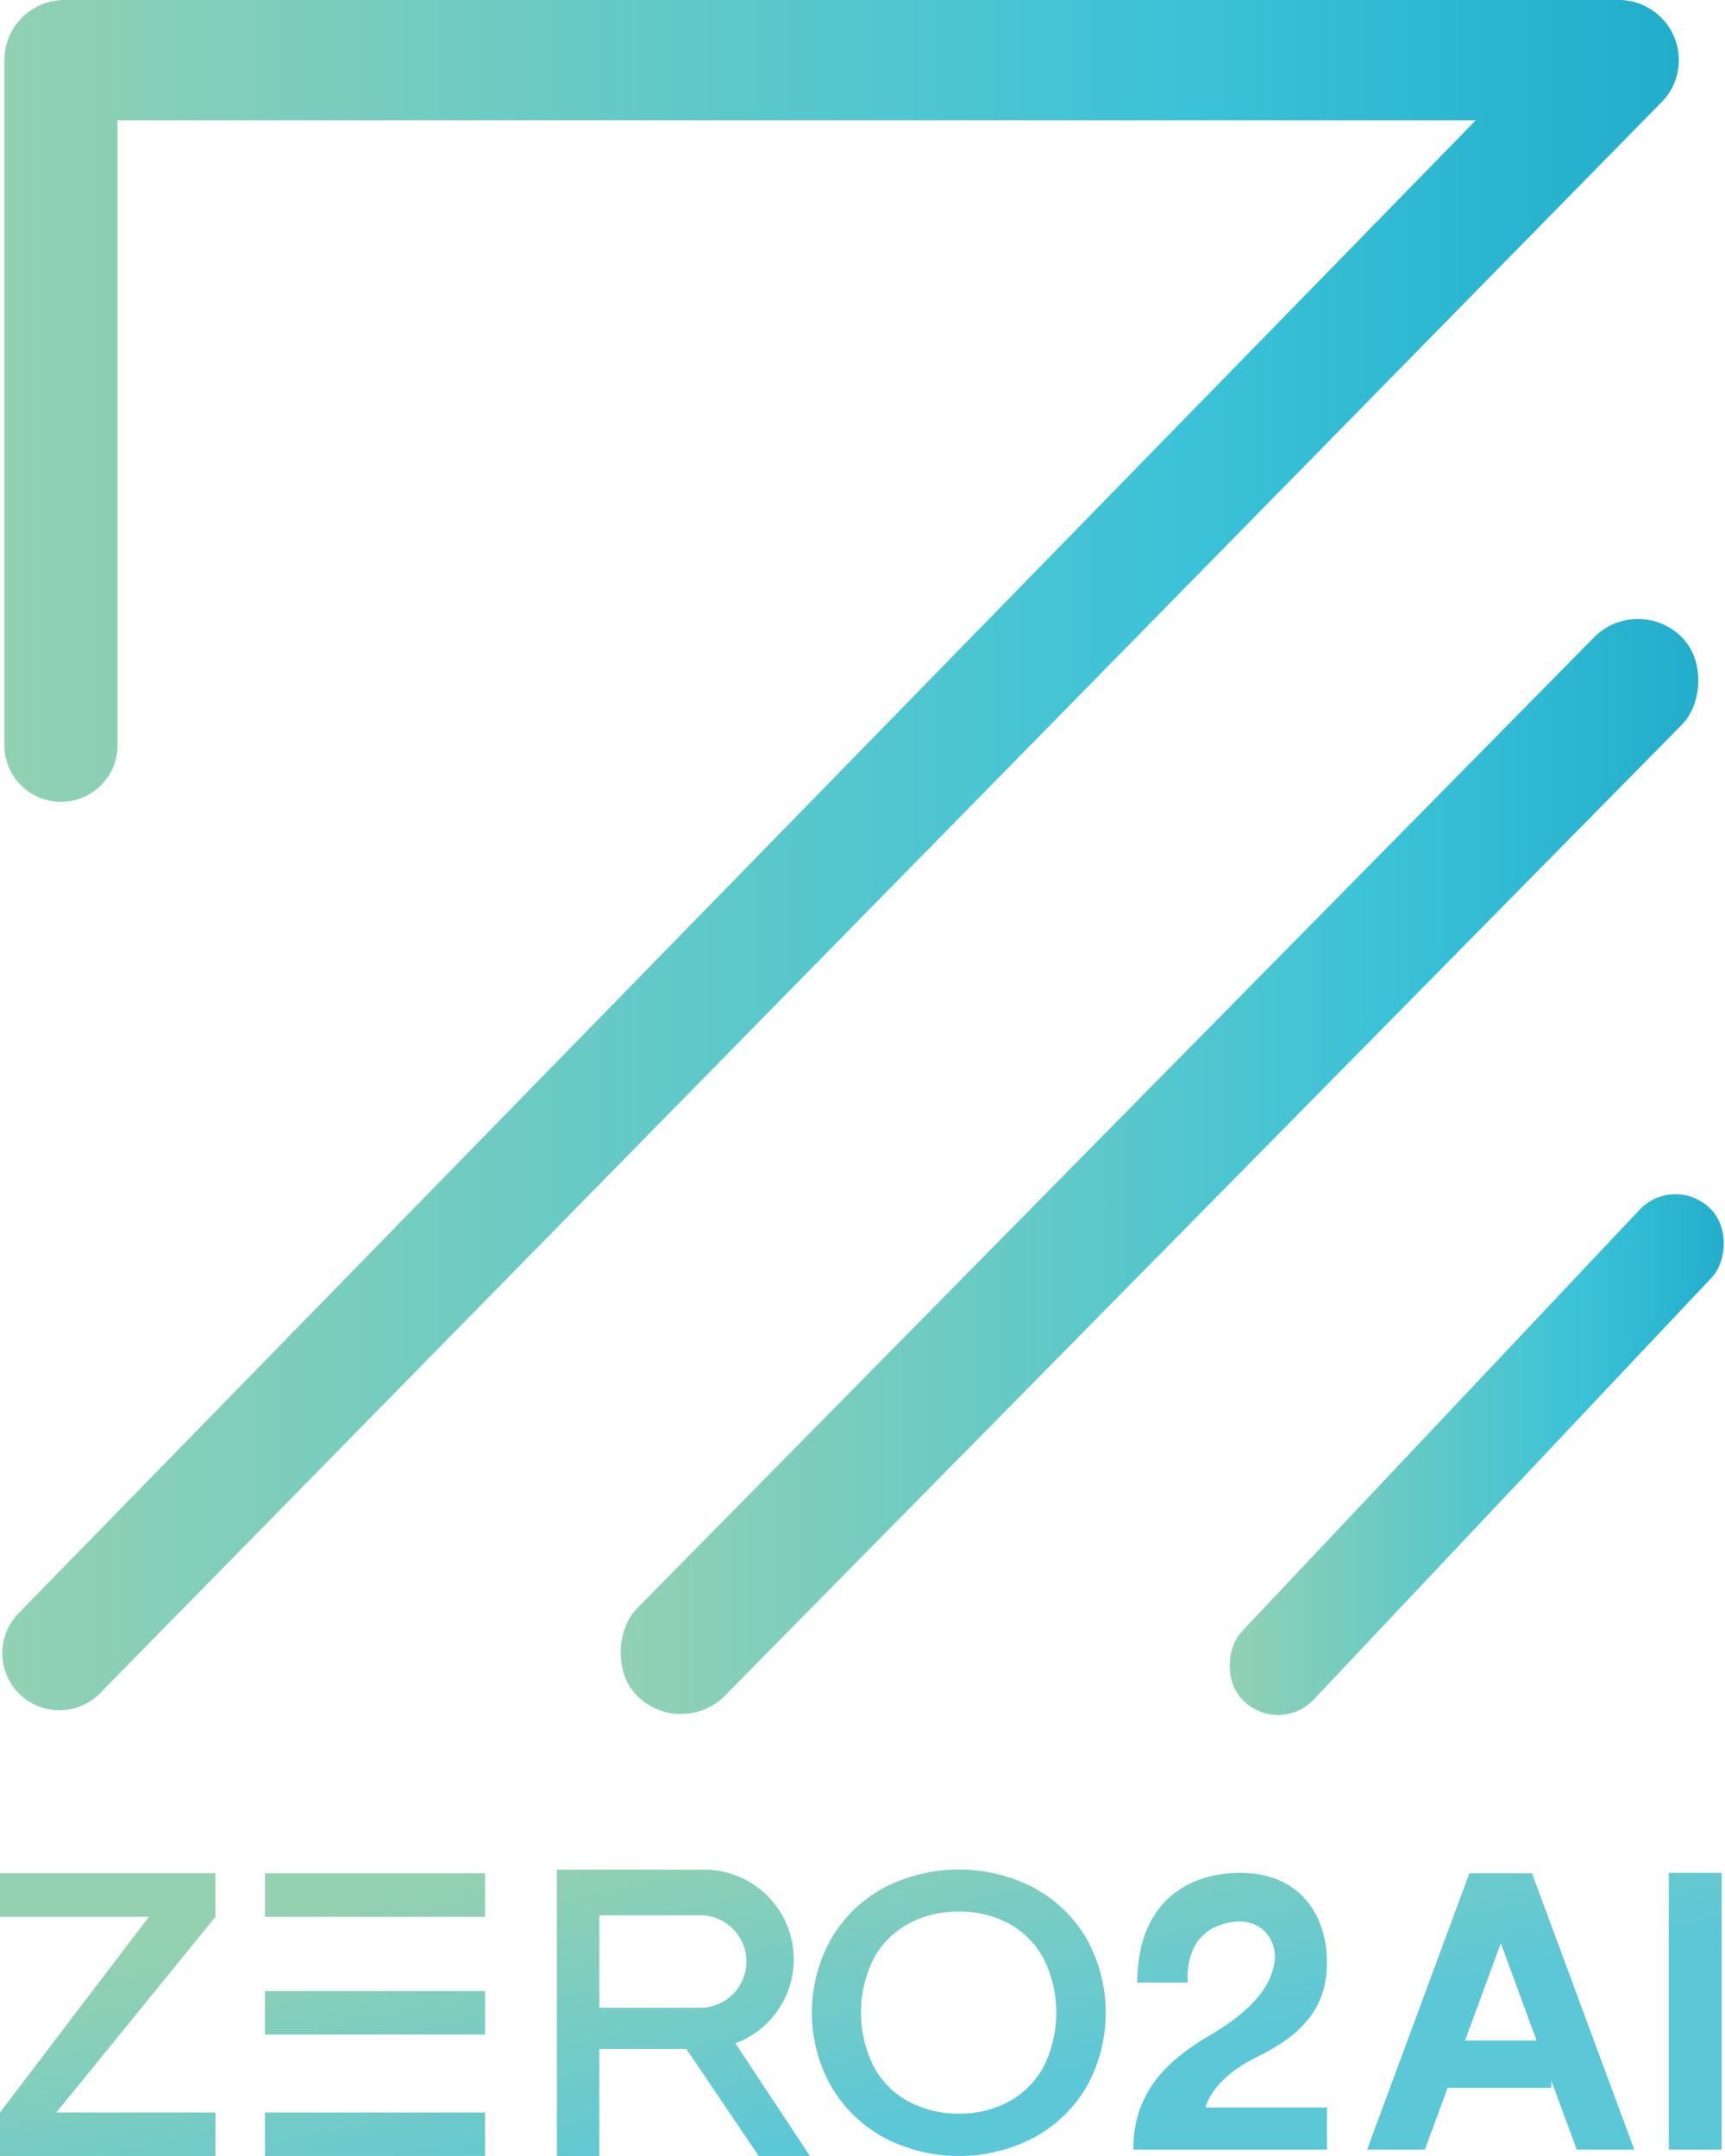
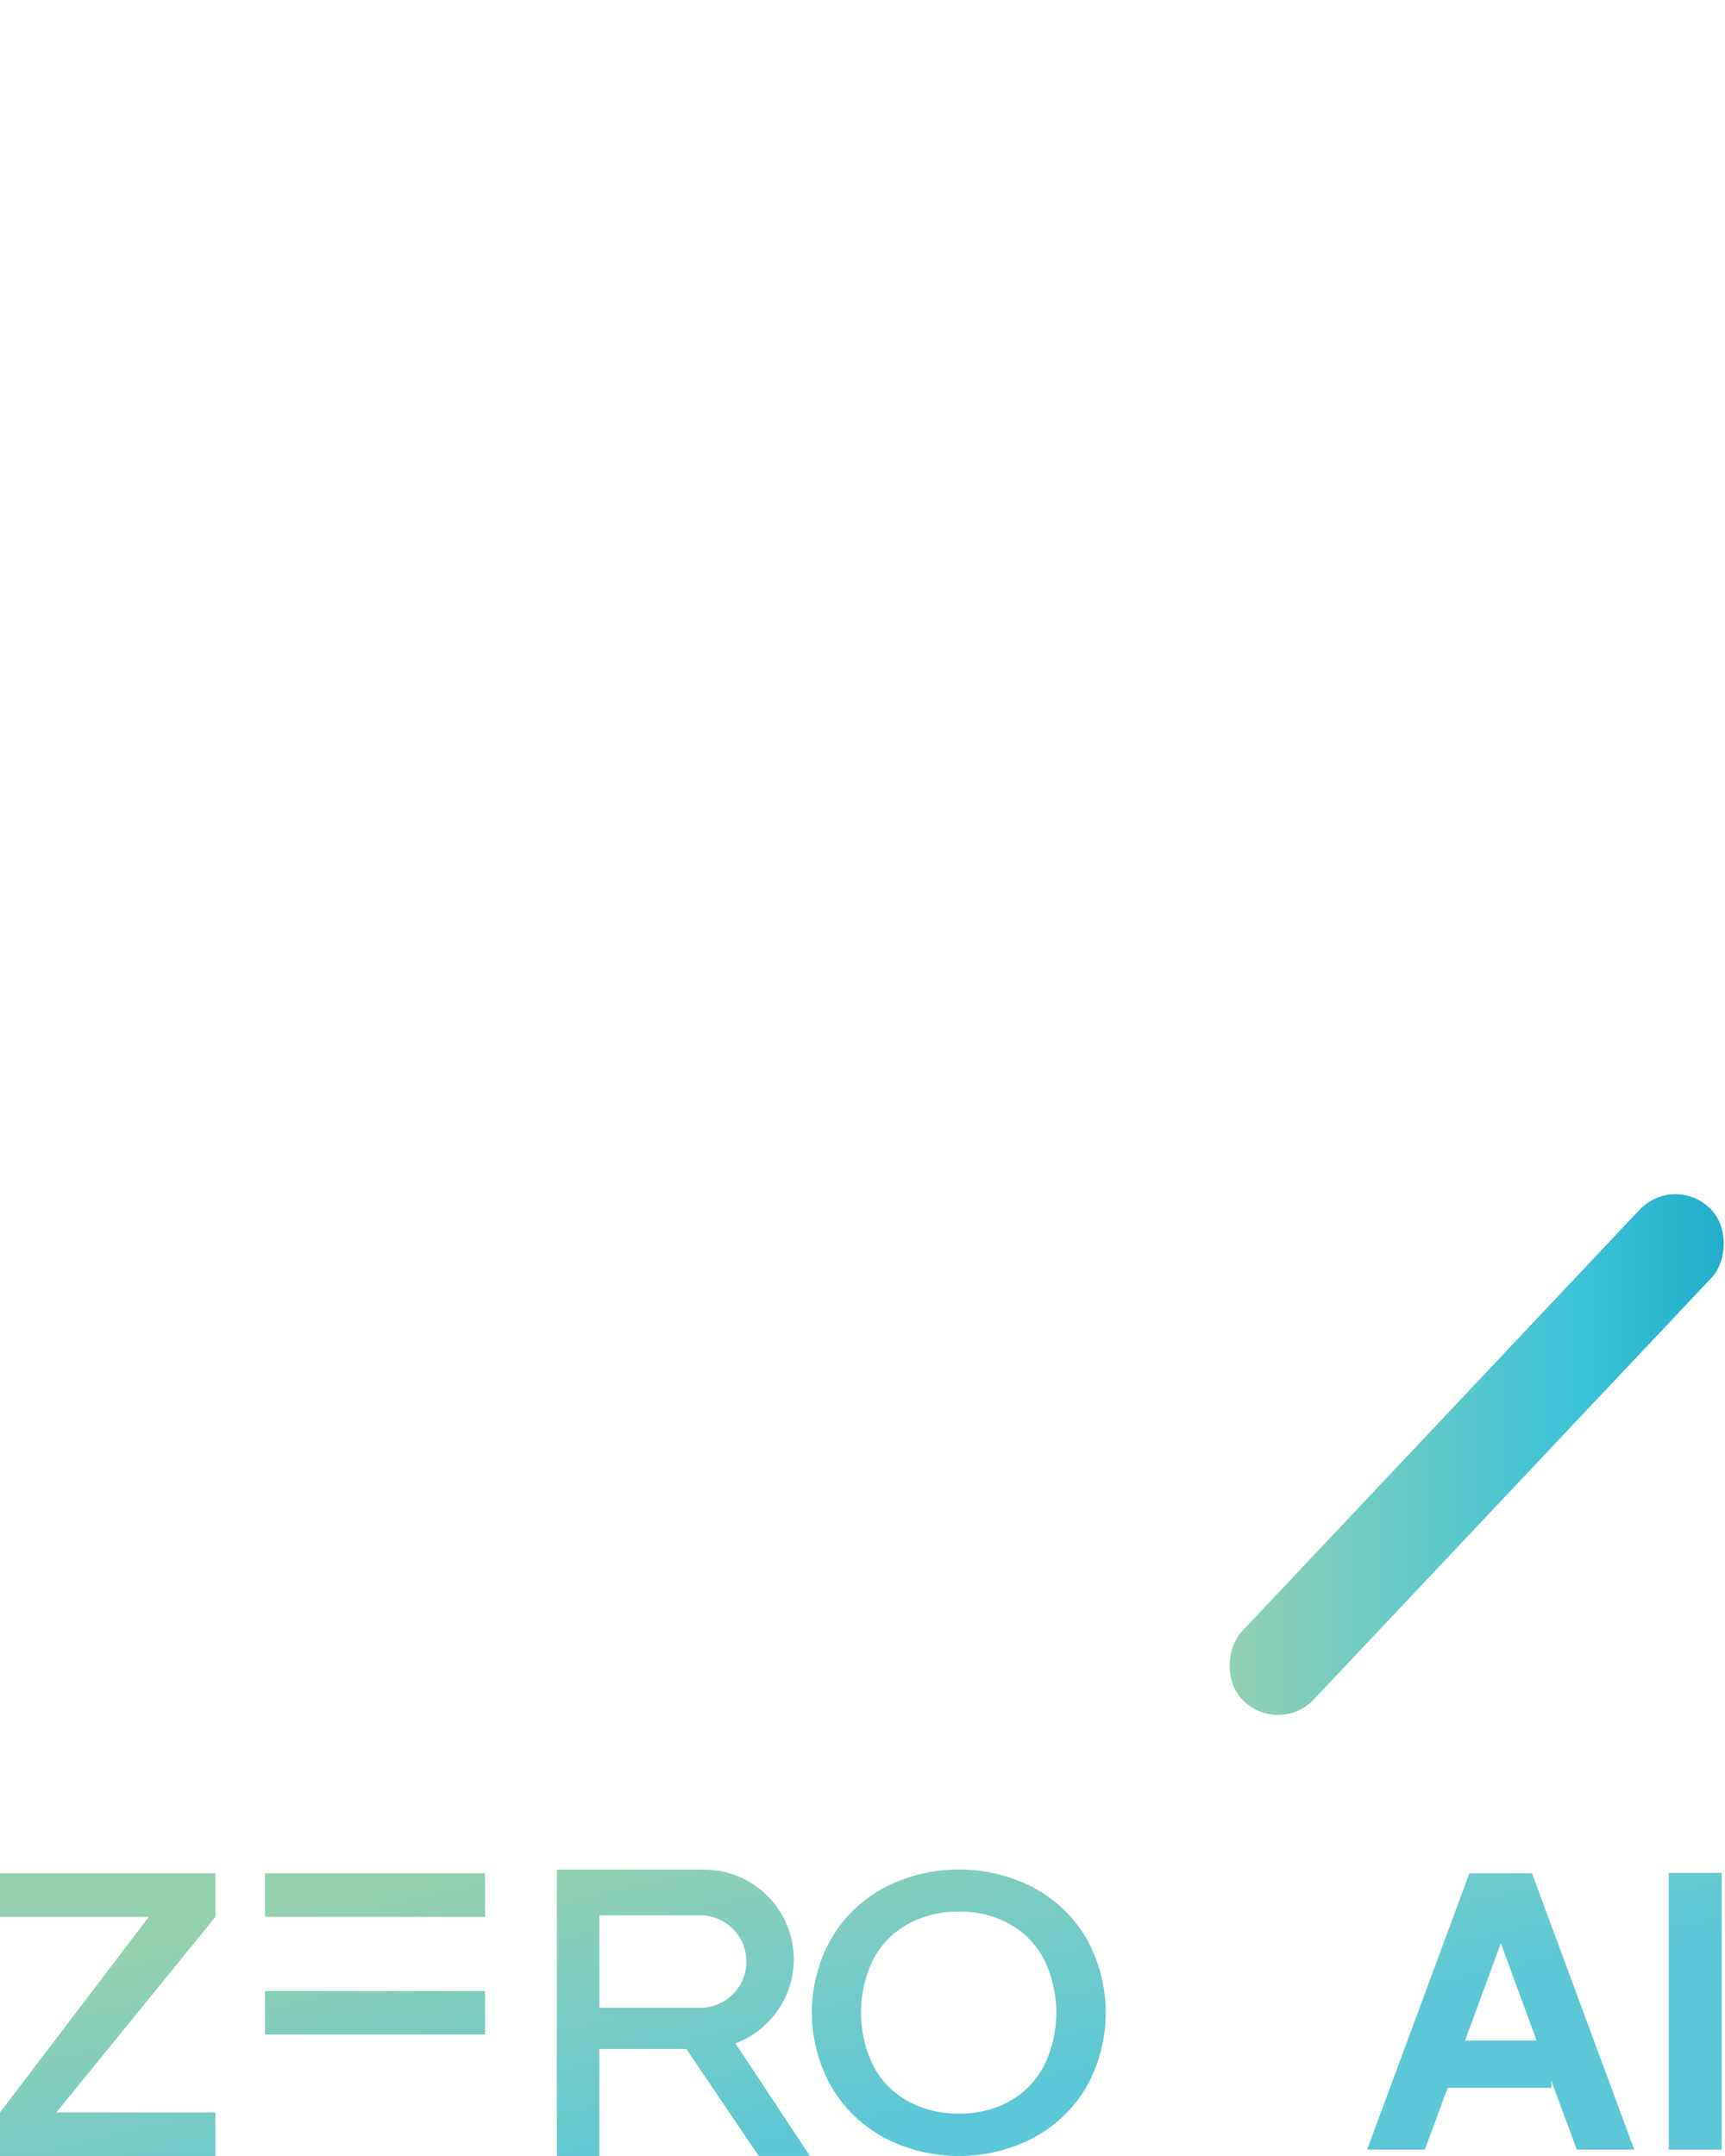
<svg xmlns="http://www.w3.org/2000/svg" xmlns:xlink="http://www.w3.org/1999/xlink" id="Layer_1" data-name="Layer 1" viewBox="0 0 396.54 495.51">
  <defs>
    <style>.cls-1{fill:url(#linear-gradient);}.cls-2{fill:url(#linear-gradient-2);}.cls-3{fill:url(#linear-gradient-3);}.cls-4{fill:url(#linear-gradient-4);}.cls-5{fill:url(#linear-gradient-5);}.cls-6{fill:url(#linear-gradient-6);}.cls-7{fill:url(#linear-gradient-7);}.cls-8{fill:url(#linear-gradient-8);}.cls-9{fill:url(#linear-gradient-9);}.cls-10{fill:url(#linear-gradient-10);}.cls-11{fill:url(#linear-gradient-11);}.cls-12{fill:url(#linear-gradient-12);}</style>
    <linearGradient id="linear-gradient" x1="294.54" y1="442.29" x2="312.71" y2="520.06" gradientUnits="userSpaceOnUse">
      <stop offset="0" stop-color="#94d1b0" />
      <stop offset="1" stop-color="#5bc7d7" />
    </linearGradient>
    <linearGradient id="linear-gradient-2" x1="455.14" y1="404.76" x2="473.32" y2="482.54" xlink:href="#linear-gradient" />
    <linearGradient id="linear-gradient-3" x1="21.71" y1="449.95" x2="39.88" y2="527.72" xlink:href="#linear-gradient" />
    <linearGradient id="linear-gradient-4" x1="73.89" y1="437.76" x2="92.06" y2="515.53" xlink:href="#linear-gradient" />
    <linearGradient id="linear-gradient-5" x1="80.07" y1="436.31" x2="98.24" y2="514.09" xlink:href="#linear-gradient" />
    <linearGradient id="linear-gradient-6" x1="86.06" y1="434.91" x2="104.24" y2="512.69" xlink:href="#linear-gradient" />
    <linearGradient id="linear-gradient-7" x1="230.72" y1="457.2" x2="248.89" y2="534.98" xlink:href="#linear-gradient" />
    <linearGradient id="linear-gradient-8" x1="351.82" y1="428.9" x2="369.99" y2="506.68" xlink:href="#linear-gradient" />
    <linearGradient id="linear-gradient-9" x1="405.67" y1="416.32" x2="423.84" y2="494.1" xlink:href="#linear-gradient" />
    <linearGradient id="linear-gradient-10" x1="229.51" y1="303.81" x2="478" y2="303.81" gradientTransform="translate(-111.45 335.81) rotate(-44.59)" gradientUnits="userSpaceOnUse">
      <stop offset="0" stop-color="#92d1b3" />
      <stop offset="0.71" stop-color="#3bc2d8" />
      <stop offset="1" stop-color="#22adcb" />
    </linearGradient>
    <linearGradient id="linear-gradient-11" x1="369.57" y1="370.01" x2="483.76" y2="370.01" gradientTransform="translate(-137.6 393.66) rotate(-43.33)" xlink:href="#linear-gradient-10" />
    <linearGradient id="linear-gradient-12" x1="87.75" y1="232.24" x2="473.14" y2="232.24" gradientTransform="matrix(1, 0, 0, 1, 0, 0)" xlink:href="#linear-gradient-10" />
  </defs>
  <path class="cls-1" d="M324.88,469.59A31,31,0,0,1,337,481.29a35,35,0,0,1,0,34A31.29,31.29,0,0,1,324.88,527a37.15,37.15,0,0,1-34.43,0,31.49,31.49,0,0,1-12.14-11.74,34.62,34.62,0,0,1,0-34,31.18,31.18,0,0,1,12.14-11.7,37.54,37.54,0,0,1,34.43,0ZM296,477.88a19.71,19.71,0,0,0-8,8.1,27.84,27.84,0,0,0,0,24.58,19.71,19.71,0,0,0,8,8.1,23.83,23.83,0,0,0,11.7,2.82,23.42,23.42,0,0,0,11.56-2.82,19.9,19.9,0,0,0,7.93-8.1,27.92,27.92,0,0,0,0-24.58,19.9,19.9,0,0,0-7.93-8.1,23.42,23.42,0,0,0-11.56-2.82A23.83,23.83,0,0,0,296,477.88Z" transform="translate(-87.22 -35.71)" />
  <path class="cls-2" d="M483,466.15v63.61H470.84V466.15Z" transform="translate(-87.22 -35.71)" />
  <polygon class="cls-3" points="49.53 430.54 0 430.54 0 440.55 34.21 440.55 0 485.51 0 495.51 49.53 495.51 49.53 485.51 12.95 485.51 49.53 440.55 49.53 430.54" />
-   <rect class="cls-4" x="60.92" y="485.51" width="50.58" height="10.01" />
  <rect class="cls-5" x="60.92" y="457.6" width="50.58" height="10.01" />
  <rect class="cls-6" x="60.92" y="430.54" width="50.58" height="10.01" />
-   <path class="cls-7" d="M261.63,531.22H273.4l-17.12-25.89a20.61,20.61,0,0,0-7.22-39.92H215.24v65.81H225V506.63H245ZM225,475.91H248.5a10.63,10.63,0,0,1,0,21.25H225Z" transform="translate(-87.22 -35.71)" />
-   <path class="cls-8" d="M348.65,491.37h11.63s-1.27-10.24,7.43-13.24,13.26,3,12.49,8.51-5,11.07-14.76,16.79-17.7,13-17.7,26.33h44.52v-9.68h-27.9s1.14-6.36,11.59-11.5c9.06-4.45,16.31-10.24,16.31-21.74s-6.69-20.69-19.86-20.69S348.65,473.89,348.65,491.37Z" transform="translate(-87.22 -35.71)" />
+   <path class="cls-7" d="M261.63,531.22H273.4l-17.12-25.89a20.61,20.61,0,0,0-7.22-39.92H215.24v65.81H225V506.63H245ZM225,475.91H248.5a10.63,10.63,0,0,1,0,21.25H225" transform="translate(-87.22 -35.71)" />
  <path class="cls-9" d="M462.9,529.76l-23.51-63.51H425l-23.51,63.51h13.27L420,515.55h23.82v-1.7l5.86,15.91ZM424,504.68l8.23-22.36,8.22,22.36Z" transform="translate(-87.22 -35.71)" />
-   <rect class="cls-10" x="339.52" y="132.88" width="28.47" height="341.85" rx="14.21" transform="translate(227.89 -196.6) rotate(44.59)" />
  <rect class="cls-11" x="415.3" y="292.06" width="22.75" height="155.91" rx="11.3" transform="translate(283 -227.63) rotate(43.33)" />
-   <path class="cls-12" d="M459.32,35.71H102.05A13.82,13.82,0,0,0,88.23,49.53h0c0,.2,0,.4,0,.6s0,.4,0,.6V207a13,13,0,0,0,13,13h0a13,13,0,0,0,13-13V63.35H427l-.52,0L91.48,406.5a13.12,13.12,0,0,0,.65,18.95h0a13.12,13.12,0,0,0,18.09-.6l358.5-365.2h0a13.75,13.75,0,0,0,4.42-10.12h0A13.82,13.82,0,0,0,459.32,35.71Z" transform="translate(-87.22 -35.71)" />
</svg>